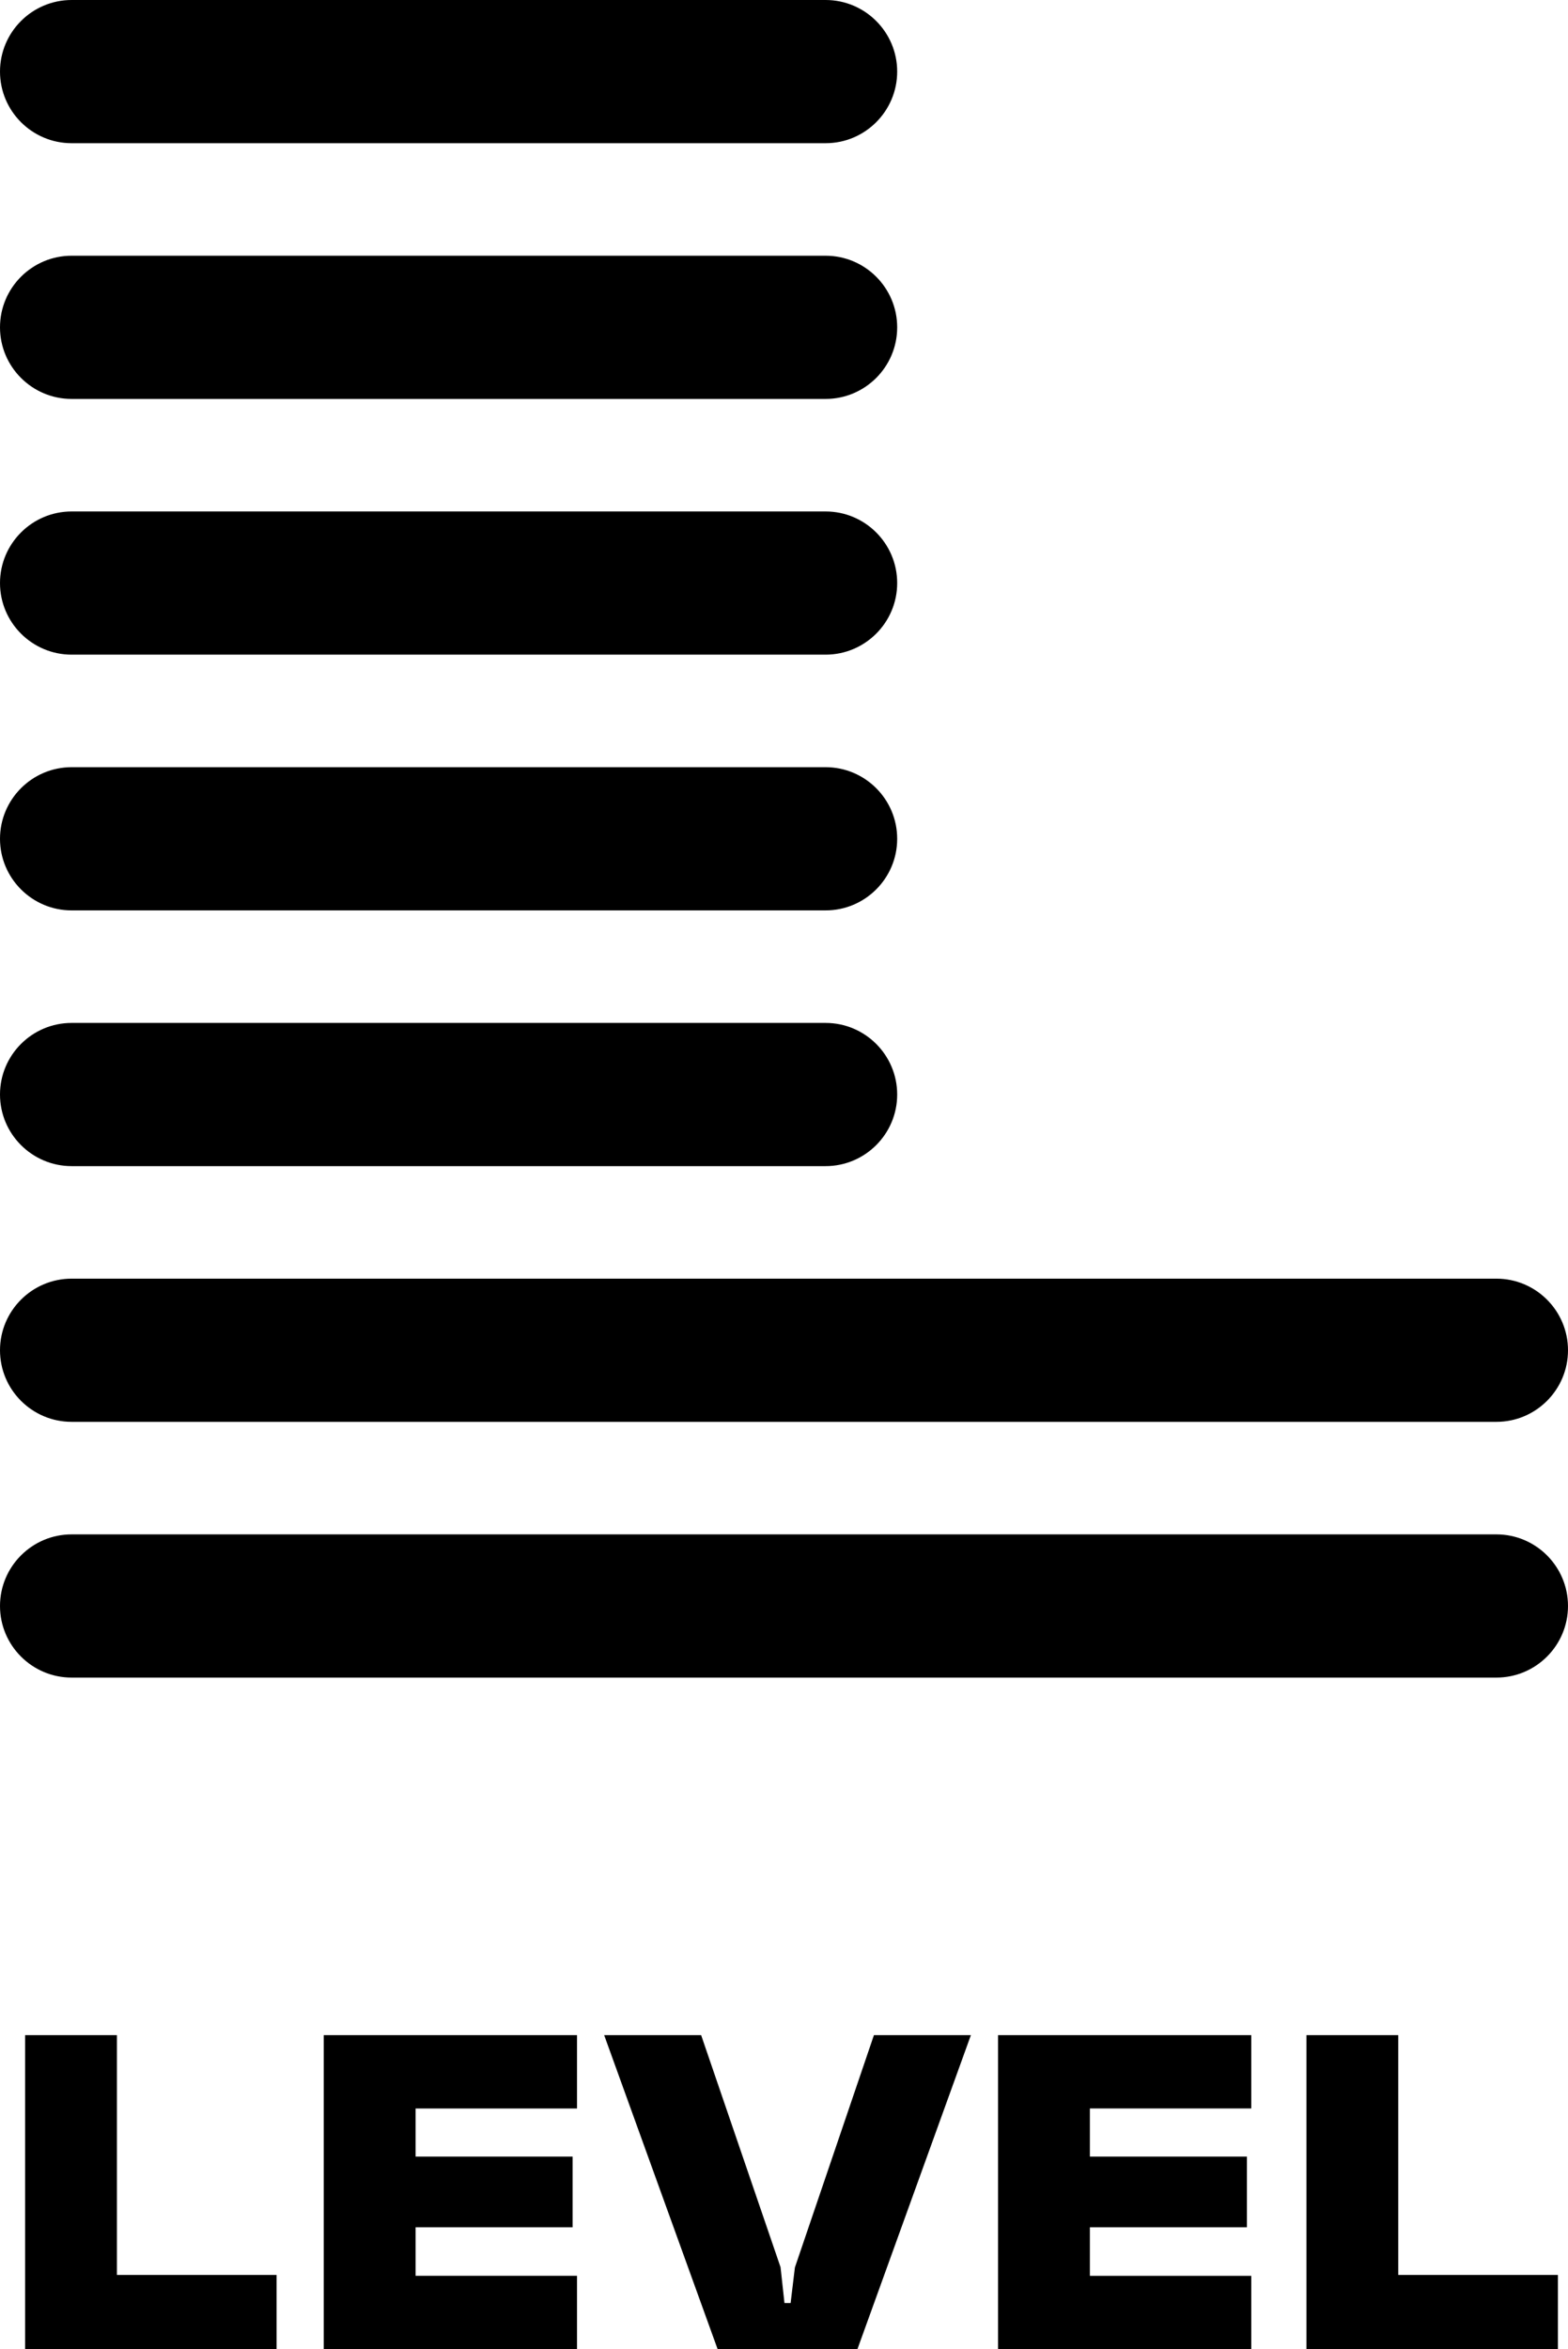
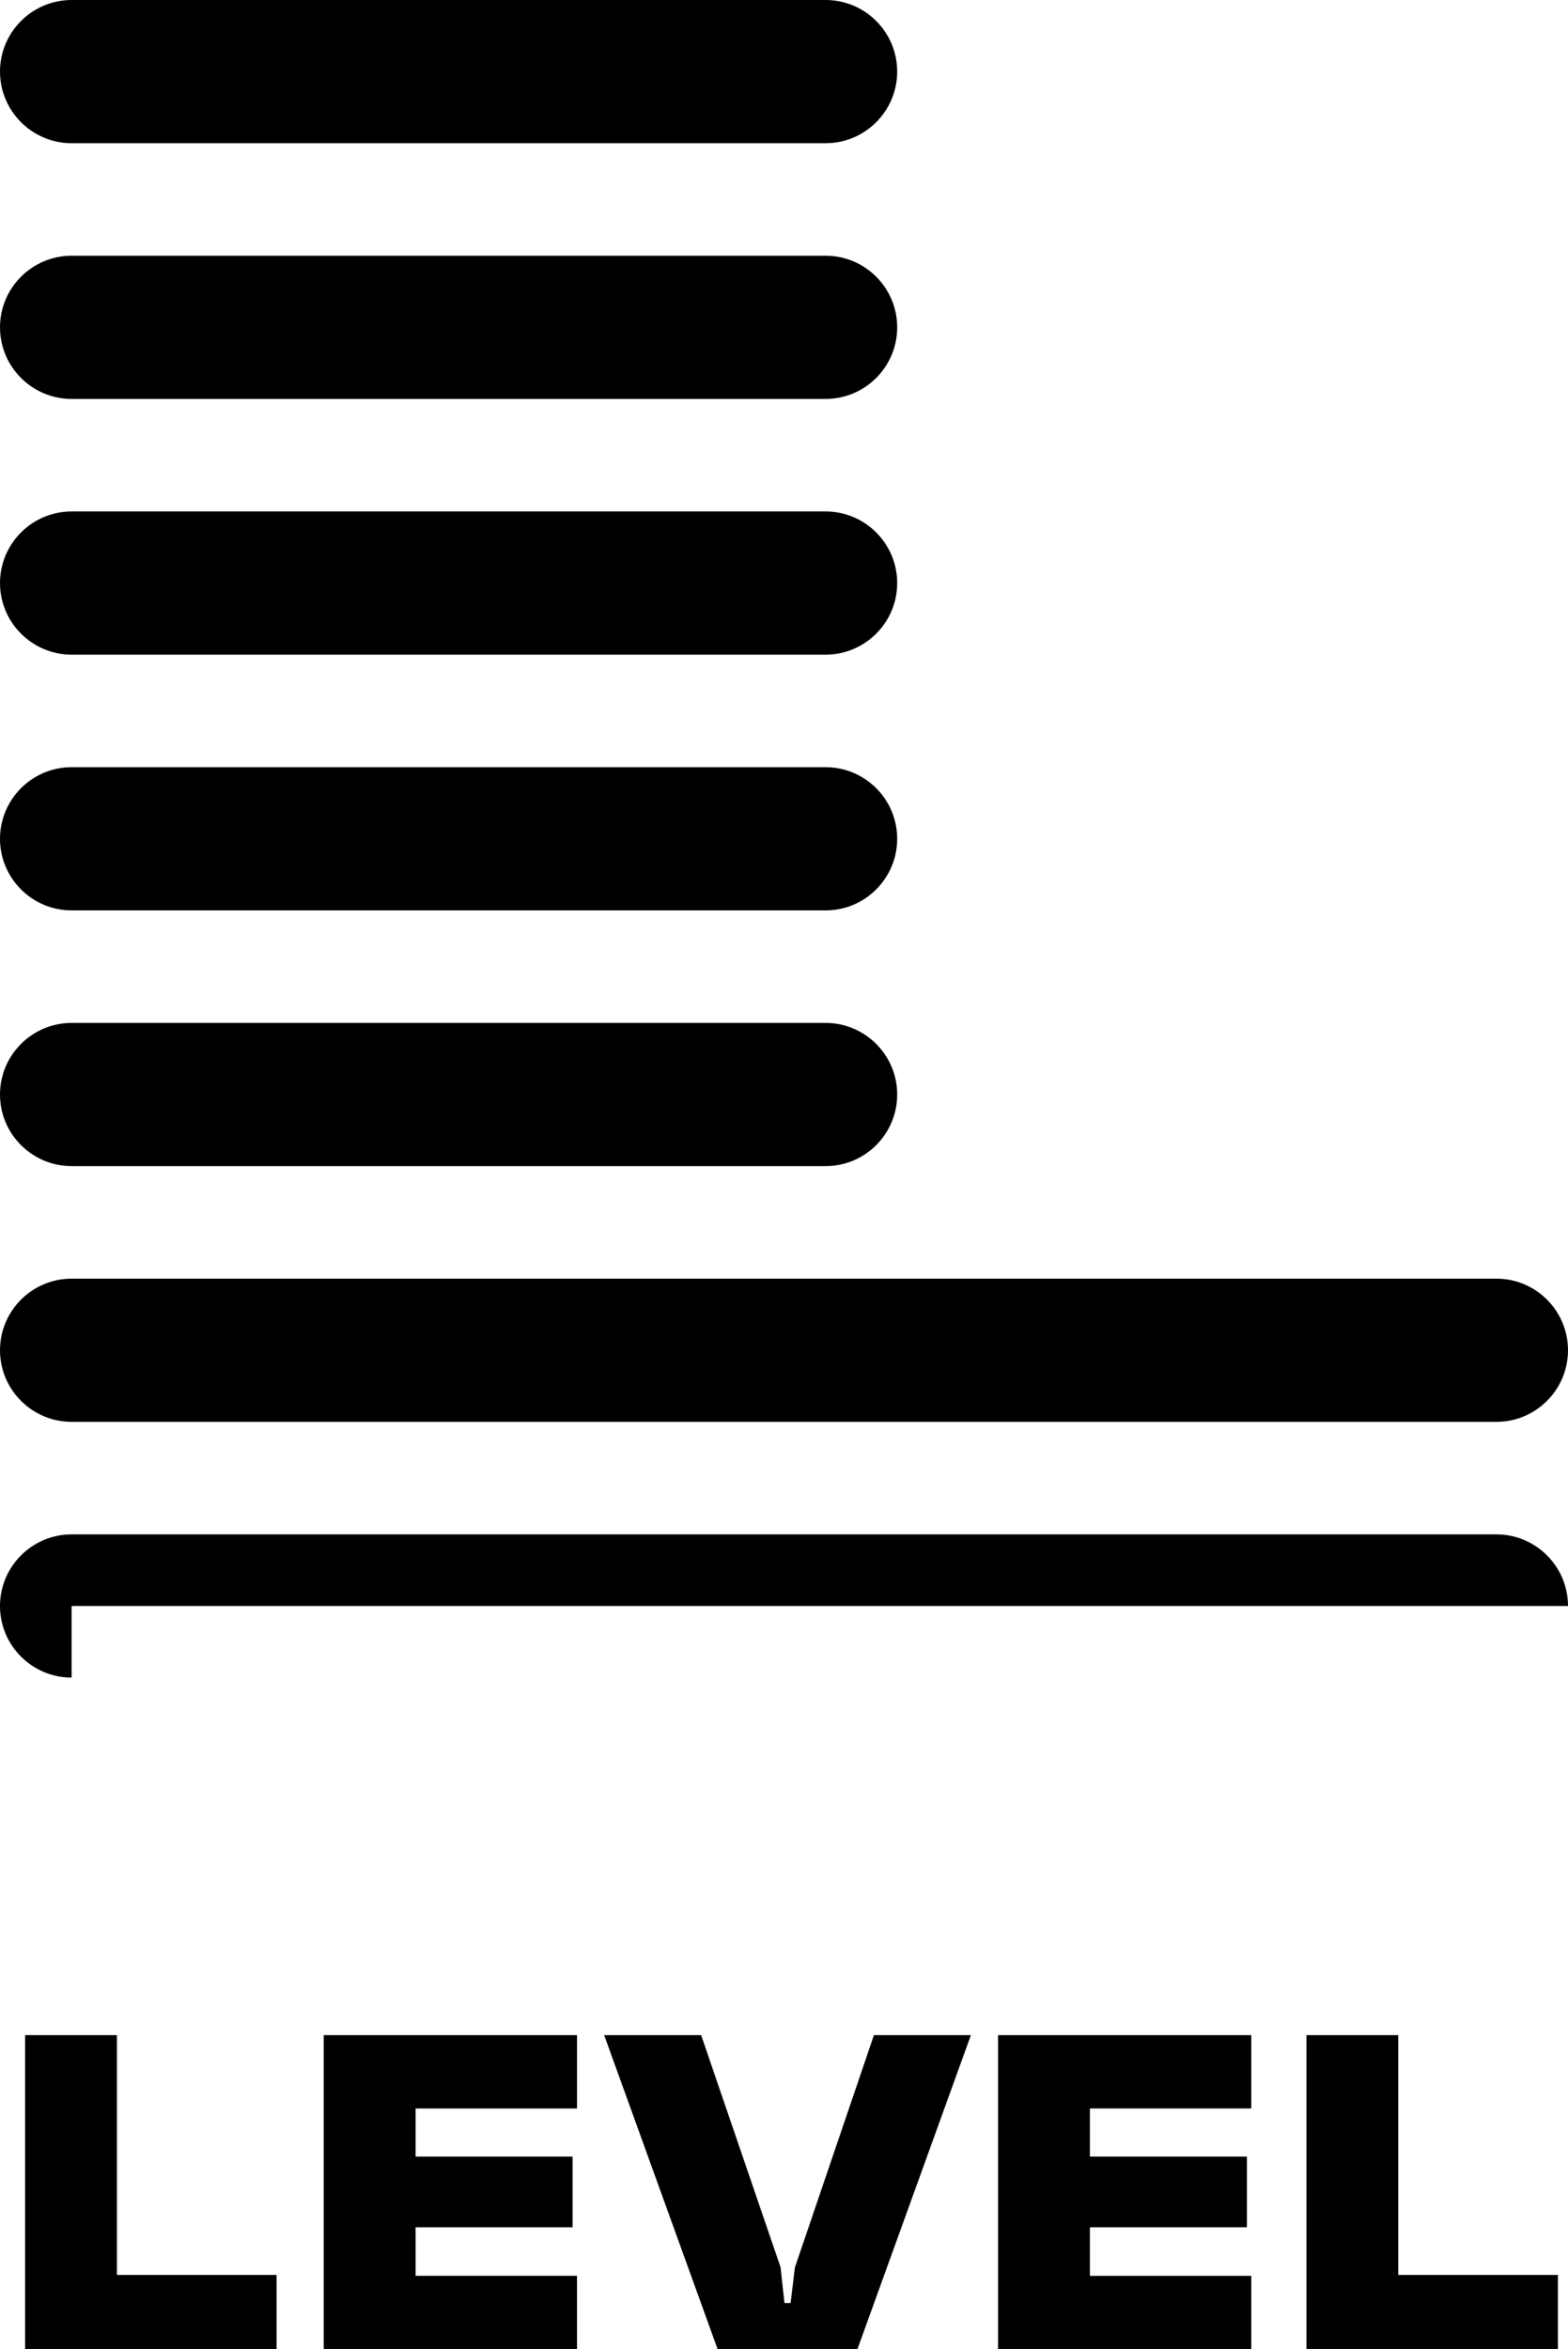
<svg xmlns="http://www.w3.org/2000/svg" version="1.1" id="Layer_1" x="0px" y="0px" viewBox="0 0 187.049 280.144" style="enable-background:new 0 0 187.049 280.144;" xml:space="preserve">
-   <path d="M8.543,200.057c-4.709,0-8.543-3.829-8.543-8.538s3.834-8.54,8.543-8.54h169.968c4.709,0,8.538,3.832,8.538,8.54  s-3.829,8.538-8.538,8.538H8.543z M178.511,169.559c4.709,0,8.538-3.829,8.538-8.538s-3.829-8.538-8.538-8.538H8.543  c-4.709,0-8.543,3.829-8.543,8.538s3.834,8.538,8.543,8.538H178.511z M98.489,139.063c4.709,0,8.538-3.829,8.538-8.538  c0-4.709-3.829-8.538-8.538-8.538H8.543c-4.709,0-8.543,3.829-8.543,8.538c0,4.709,3.834,8.538,8.543,8.538H98.489z M98.489,108.567  c4.709,0,8.538-3.829,8.538-8.538s-3.829-8.54-8.538-8.54H8.543C3.834,91.489,0,95.321,0,100.03s3.834,8.538,8.543,8.538H98.489z   M98.489,78.069c4.709,0,8.538-3.829,8.538-8.538s-3.829-8.538-8.538-8.538H8.543C3.834,60.994,0,64.823,0,69.531  s3.834,8.538,8.543,8.538H98.489z M98.489,47.574c4.709,0,8.538-3.829,8.538-8.538s-3.829-8.54-8.538-8.54H8.543  C3.834,30.496,0,34.327,0,39.036s3.834,8.538,8.543,8.538H98.489z M98.489,17.078c4.709,0,8.538-3.832,8.538-8.54  S103.198,0,98.489,0H8.543C3.834,0,0,3.829,0,8.538s3.834,8.54,8.543,8.54H98.489z M2.995,280.142v-37.446h10.953v28.596h19.045  v8.85H2.995z M68.833,280.142v-8.745H49.574v-5.788h18.733v-8.43H49.574v-5.737h19.259v-8.745H38.621v37.446H68.833z   M149.268,280.144v-8.745h-19.255v-5.789h18.734v-8.431h-18.734v-5.738h19.255v-8.745h-30.209v37.448H149.268z M185.844,280.142  v-8.85H166.8v-28.596h-10.953v37.446H185.844z M102.284,280.144l13.535-37.448h-11.567l-9.428,27.707l-0.51,4.238h-0.735  l-0.468-4.275l-9.471-27.67H72.072l13.534,37.448H102.284z" />
+   <path d="M8.543,200.057c-4.709,0-8.543-3.829-8.543-8.538s3.834-8.54,8.543-8.54h169.968c4.709,0,8.538,3.832,8.538,8.54  H8.543z M178.511,169.559c4.709,0,8.538-3.829,8.538-8.538s-3.829-8.538-8.538-8.538H8.543  c-4.709,0-8.543,3.829-8.543,8.538s3.834,8.538,8.543,8.538H178.511z M98.489,139.063c4.709,0,8.538-3.829,8.538-8.538  c0-4.709-3.829-8.538-8.538-8.538H8.543c-4.709,0-8.543,3.829-8.543,8.538c0,4.709,3.834,8.538,8.543,8.538H98.489z M98.489,108.567  c4.709,0,8.538-3.829,8.538-8.538s-3.829-8.54-8.538-8.54H8.543C3.834,91.489,0,95.321,0,100.03s3.834,8.538,8.543,8.538H98.489z   M98.489,78.069c4.709,0,8.538-3.829,8.538-8.538s-3.829-8.538-8.538-8.538H8.543C3.834,60.994,0,64.823,0,69.531  s3.834,8.538,8.543,8.538H98.489z M98.489,47.574c4.709,0,8.538-3.829,8.538-8.538s-3.829-8.54-8.538-8.54H8.543  C3.834,30.496,0,34.327,0,39.036s3.834,8.538,8.543,8.538H98.489z M98.489,17.078c4.709,0,8.538-3.832,8.538-8.54  S103.198,0,98.489,0H8.543C3.834,0,0,3.829,0,8.538s3.834,8.54,8.543,8.54H98.489z M2.995,280.142v-37.446h10.953v28.596h19.045  v8.85H2.995z M68.833,280.142v-8.745H49.574v-5.788h18.733v-8.43H49.574v-5.737h19.259v-8.745H38.621v37.446H68.833z   M149.268,280.144v-8.745h-19.255v-5.789h18.734v-8.431h-18.734v-5.738h19.255v-8.745h-30.209v37.448H149.268z M185.844,280.142  v-8.85H166.8v-28.596h-10.953v37.446H185.844z M102.284,280.144l13.535-37.448h-11.567l-9.428,27.707l-0.51,4.238h-0.735  l-0.468-4.275l-9.471-27.67H72.072l13.534,37.448H102.284z" />
</svg>